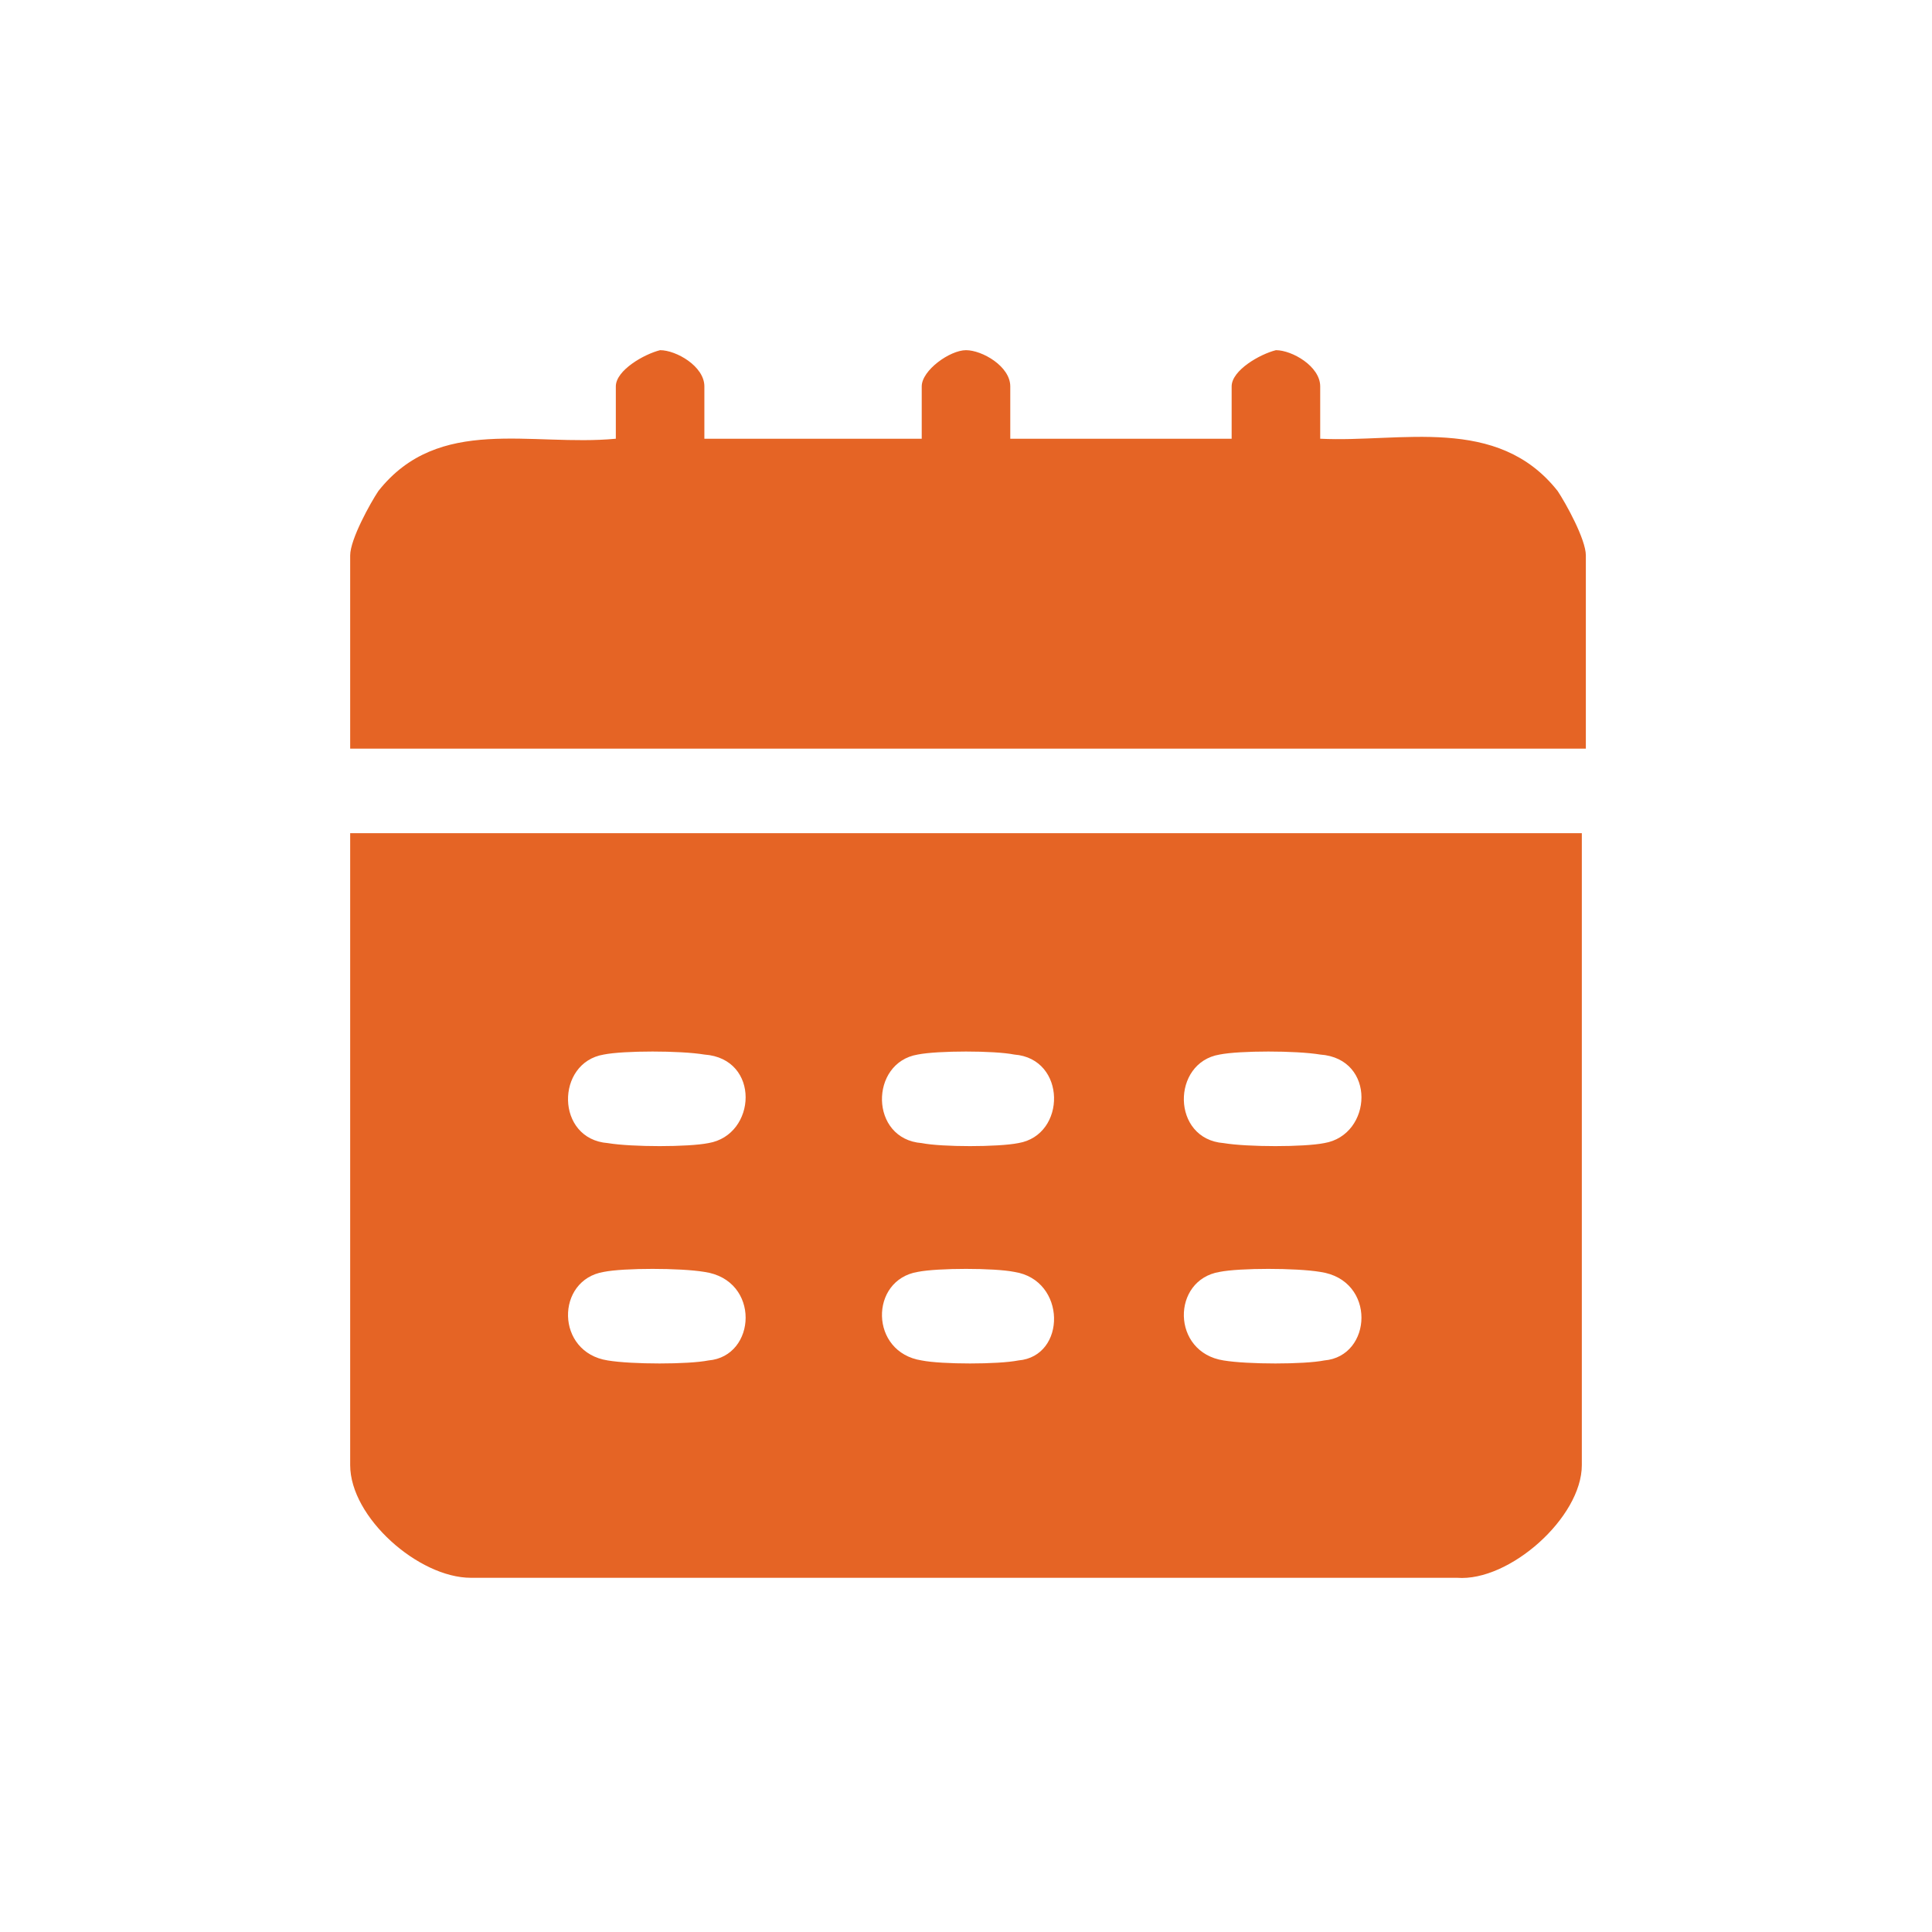
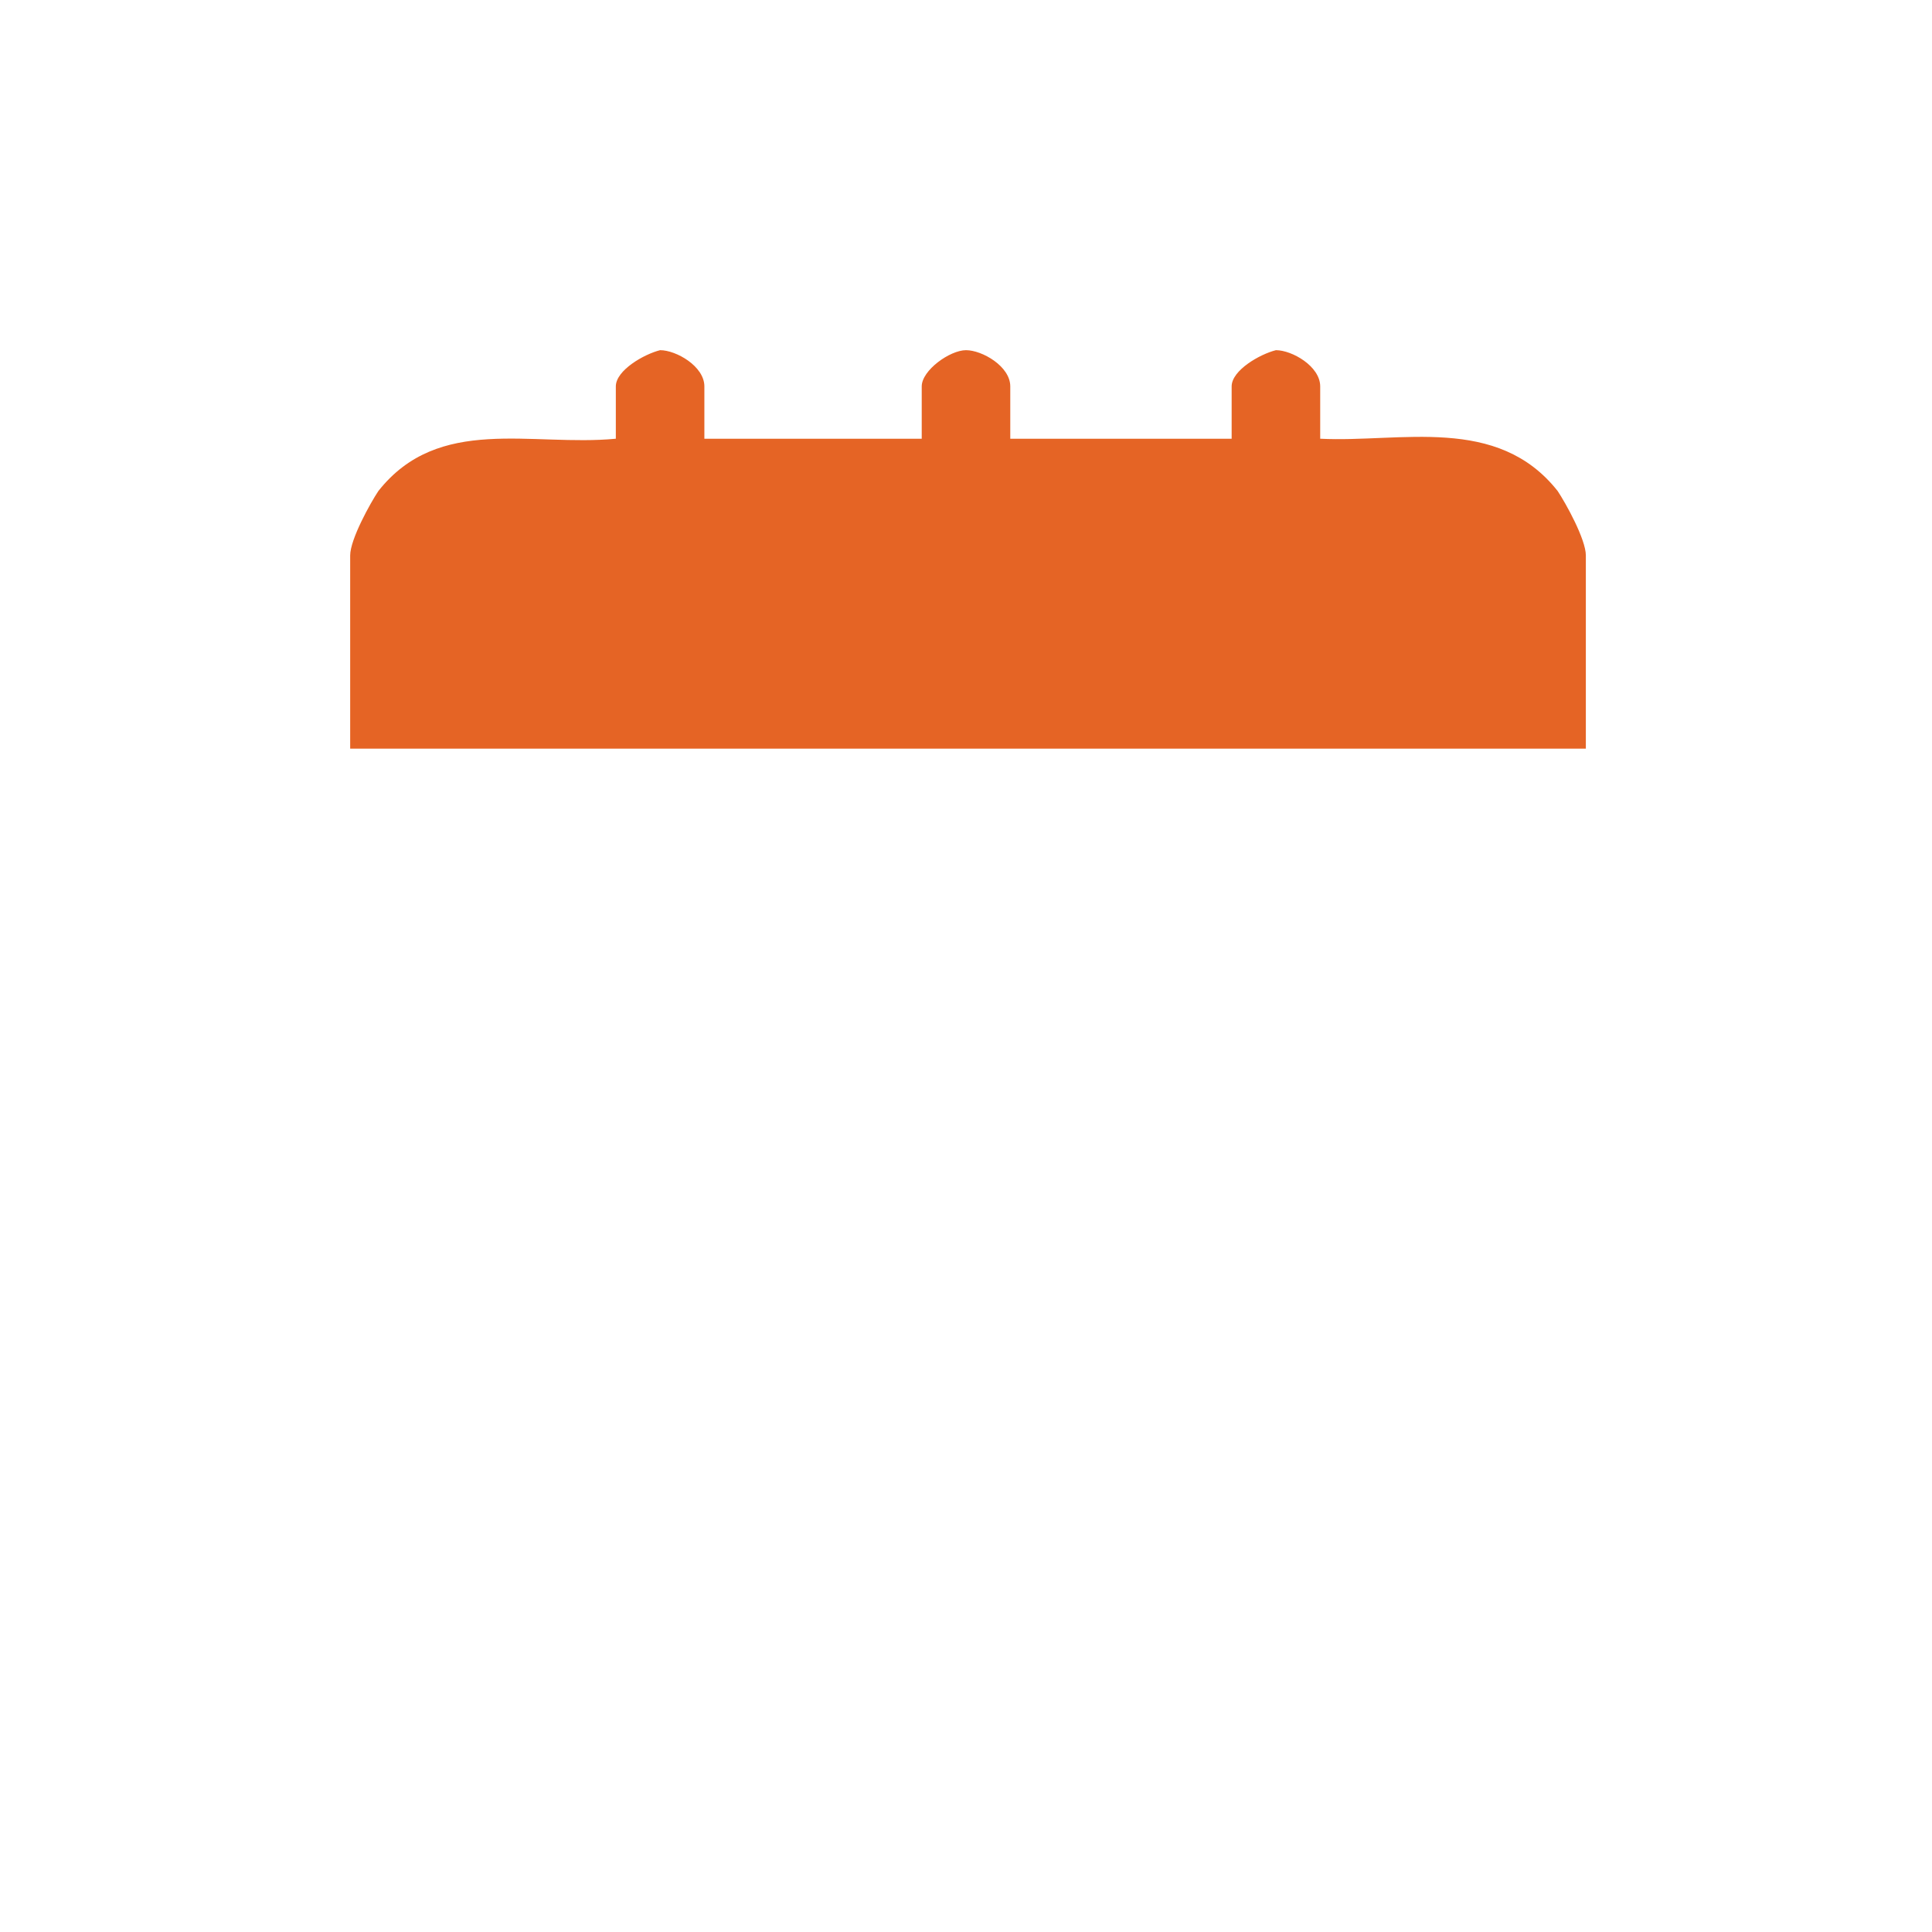
<svg xmlns="http://www.w3.org/2000/svg" version="1.0" id="Layer_1" x="0px" y="0px" viewBox="0 0 48 48" style="enable-background:new 0 0 48 48;" xml:space="preserve">
  <style type="text/css">
	.st0{fill:#E56425;}
</style>
  <g>
-     <path class="st0" d="M8.7,20.7v15.7c0,1.3,1.7,2.8,3,2.8h24.5c1.3,0.1,3.1-1.5,3.1-2.8V20.7H8.7z M17.6,33.8   c-0.5,0.1-1.9,0.1-2.5,0c-1.3-0.2-1.3-2-0.1-2.2c0.5-0.1,1.9-0.1,2.5,0C18.9,31.8,18.8,33.7,17.6,33.8z M17.6,28.4   c-0.5,0.1-1.9,0.1-2.5,0c-1.3-0.1-1.3-2-0.1-2.2c0.5-0.1,1.9-0.1,2.5,0C18.9,26.3,18.8,28.2,17.6,28.4z M25.3,33.8   c-0.5,0.1-1.9,0.1-2.4,0c-1.3-0.2-1.3-2-0.1-2.2c0.5-0.1,1.9-0.1,2.4,0C26.5,31.8,26.5,33.7,25.3,33.8z M25.3,28.4   c-0.5,0.1-1.9,0.1-2.4,0c-1.3-0.1-1.3-2-0.1-2.2c0.5-0.1,1.9-0.1,2.4,0C26.5,26.3,26.5,28.2,25.3,28.4z M32.9,33.8   c-0.5,0.1-1.9,0.1-2.5,0c-1.3-0.2-1.3-2-0.1-2.2c0.5-0.1,1.9-0.1,2.5,0C34.2,31.8,34.1,33.7,32.9,33.8z M32.9,28.4   c-0.5,0.1-1.9,0.1-2.5,0c-1.3-0.1-1.3-2-0.1-2.2c0.5-0.1,1.9-0.1,2.5,0C34.2,26.3,34.1,28.2,32.9,28.4z" />
    <path class="st0" d="M17.4,10.9h5.5V9.6c0-0.4,0.7-0.9,1.1-0.9c0.4,0,1.1,0.4,1.1,0.9v1.3h5.5V9.6c0-0.4,0.7-0.8,1.1-0.9   c0.4,0,1.1,0.4,1.1,0.9v1.3c2,0.1,4.4-0.6,5.9,1.3c0.2,0.3,0.7,1.2,0.7,1.6v4.8H8.7v-4.8c0-0.4,0.5-1.3,0.7-1.6   c1.5-1.9,3.8-1.1,5.9-1.3V9.6c0-0.4,0.7-0.8,1.1-0.9c0.4,0,1.1,0.4,1.1,0.9V10.9z" />
  </g>
</svg>